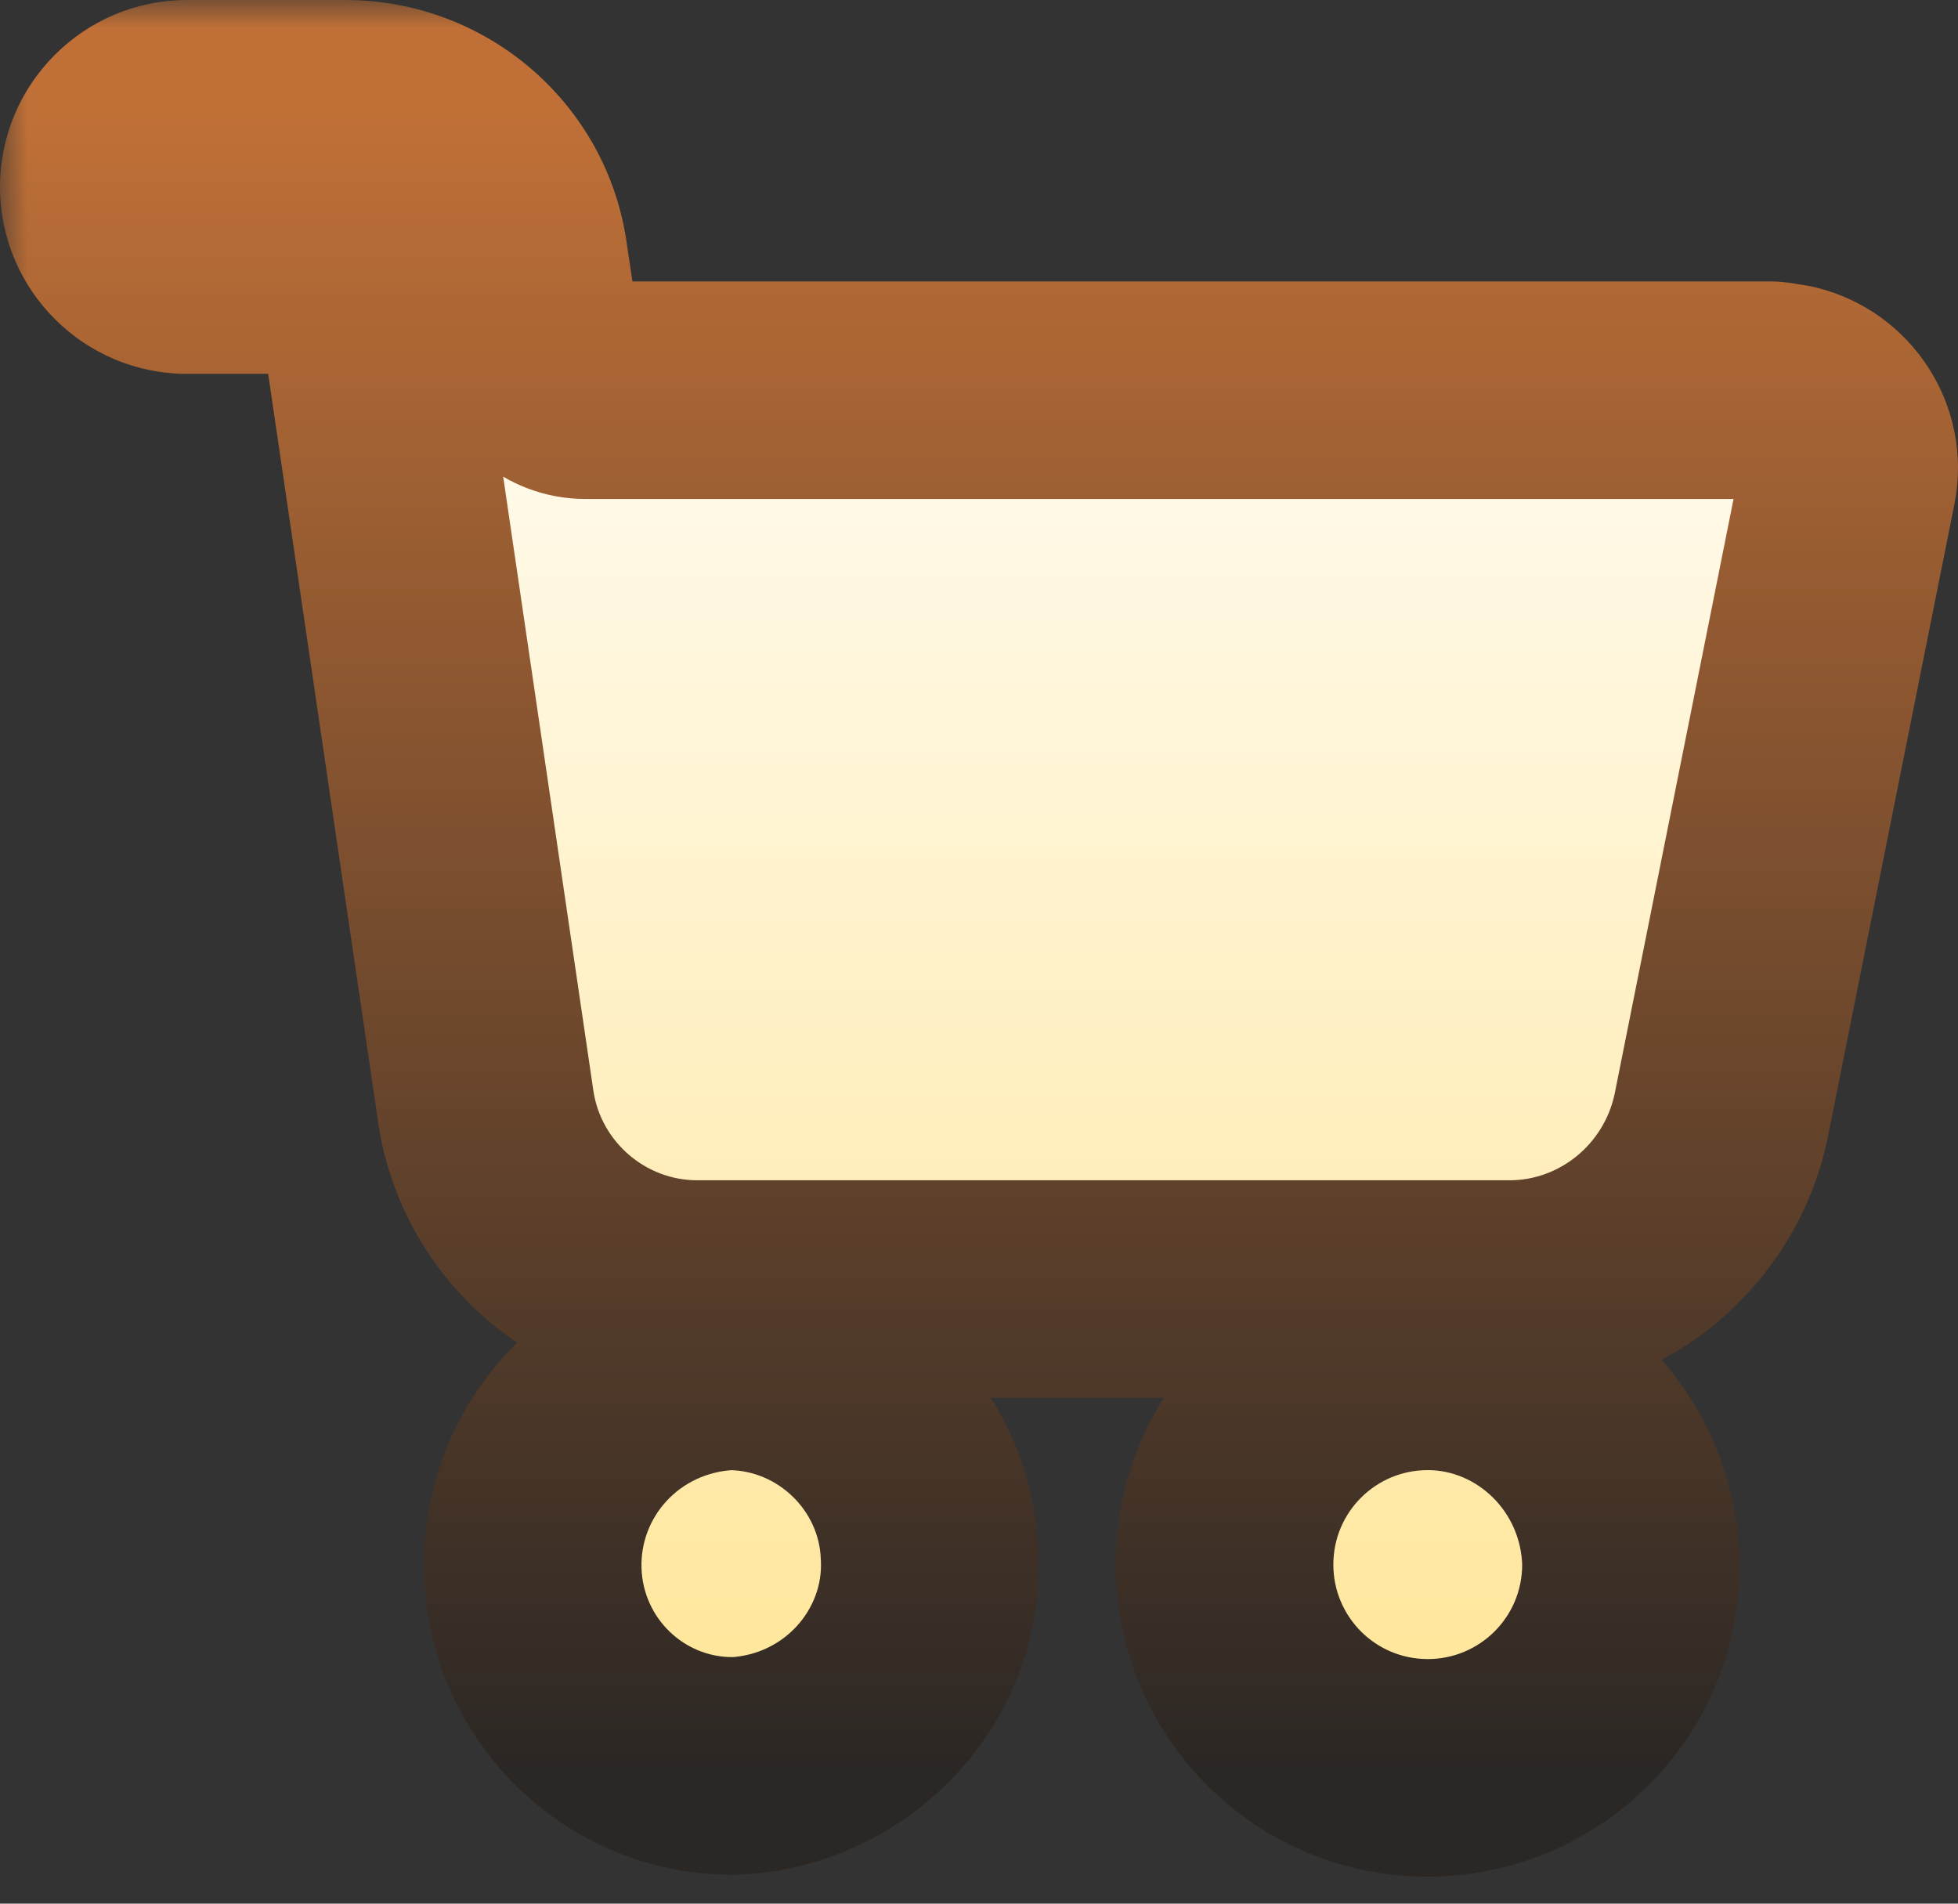
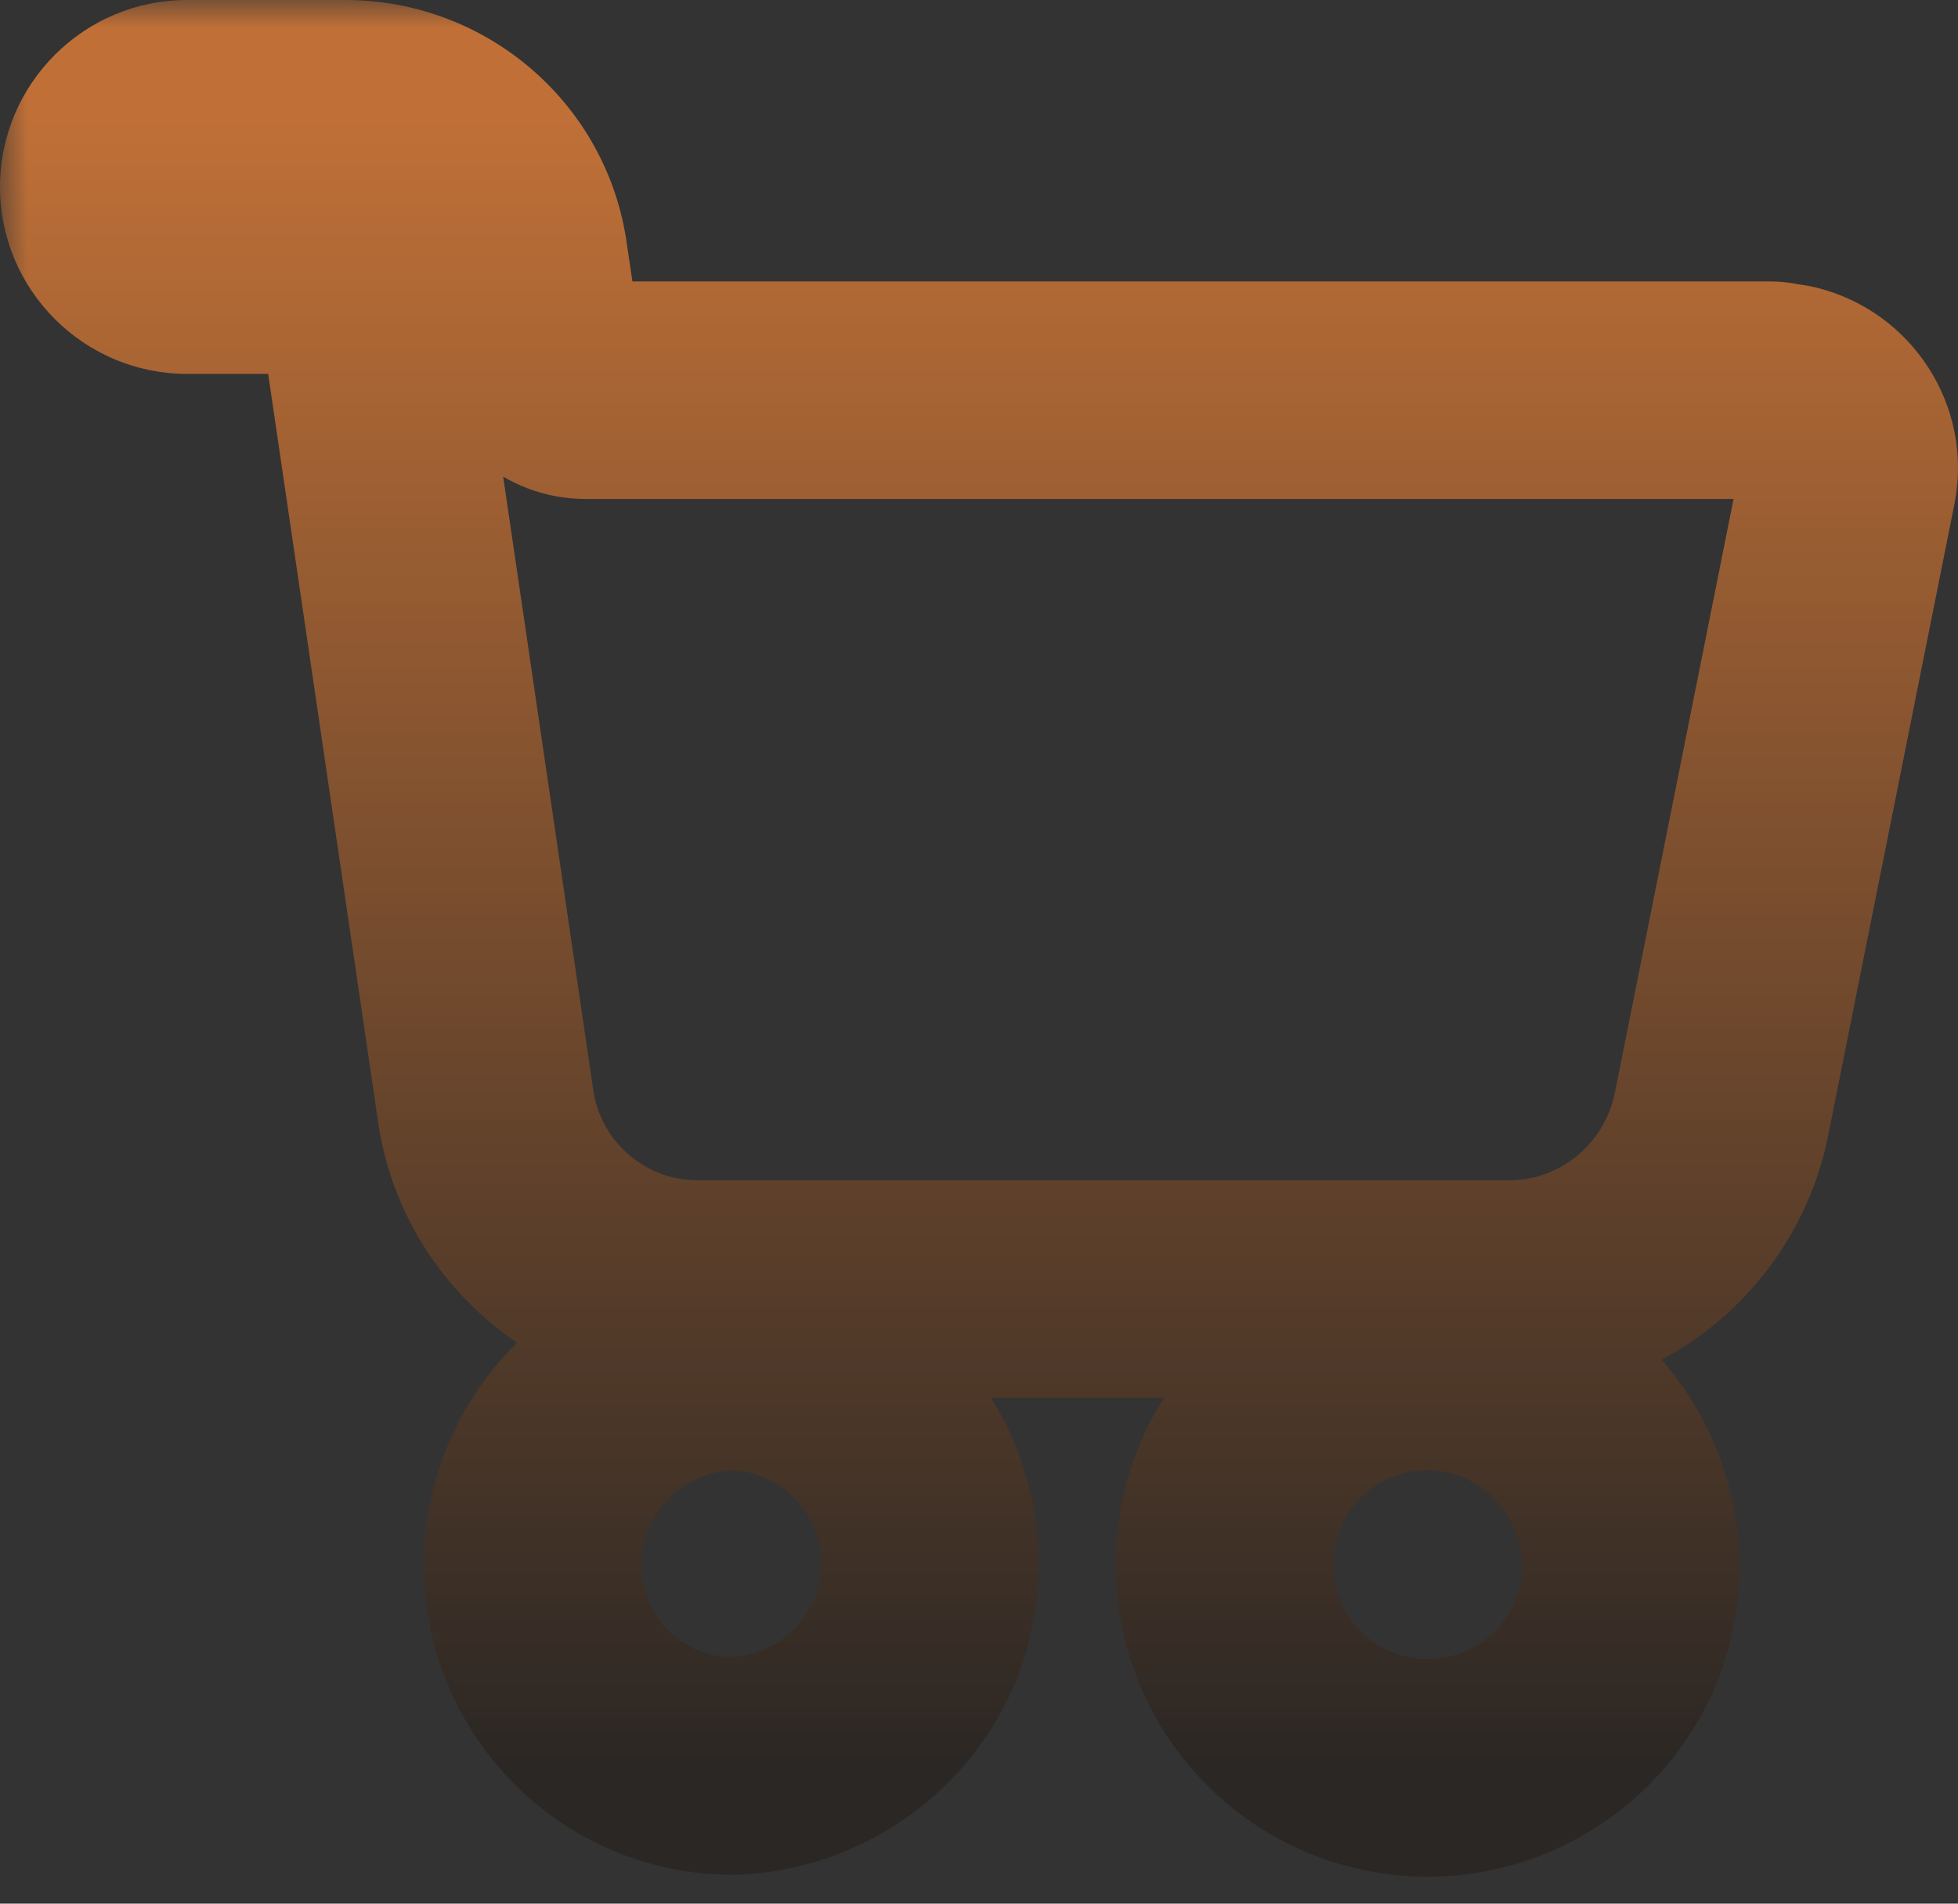
<svg xmlns="http://www.w3.org/2000/svg" width="36" height="35" viewBox="0 0 36 35" fill="none">
  <rect x="0" y="0" width="36" height="35" fill="#333333" stroke="none" />
  <mask id="path-1-outside-1_834_647" maskUnits="userSpaceOnUse" x="0" y="0" width="37" height="35" fill="black">
    <rect fill="white" width="37" height="35" />
-     <path d="M26.251 25.029C28.299 25.029 29.951 26.718 29.987 28.766C29.987 30.849 28.299 32.503 26.251 32.503C24.167 32.503 22.515 30.813 22.515 28.766C22.515 26.682 24.203 25.029 26.251 25.029ZM13.389 25.029C15.364 25.029 17.018 26.61 17.09 28.586C17.198 30.634 15.581 32.359 13.533 32.467H13.461C11.485 32.467 9.868 30.886 9.796 28.91C9.724 26.862 11.305 25.137 13.389 25.029ZM6.348 2C7.964 2 9.329 3.186 9.545 4.767L9.777 6.321C9.85 6.811 10.271 7.174 10.766 7.174H32.538C32.607 7.174 32.677 7.189 32.737 7.199C32.796 7.21 32.856 7.215 32.914 7.229C33.654 7.411 34.114 8.136 33.976 8.862L31.641 20.539C31.245 22.371 29.628 23.7 27.76 23.7H12.815C10.874 23.7 9.221 22.263 8.934 20.359L6.706 5.197C6.67 5.018 6.527 4.874 6.348 4.874H3.438C2.647 4.874 2 4.228 2 3.438C2 2.647 2.647 2 3.438 2H6.348Z" />
  </mask>
-   <path d="M26.251 25.029C28.299 25.029 29.951 26.718 29.987 28.766C29.987 30.849 28.299 32.503 26.251 32.503C24.167 32.503 22.515 30.813 22.515 28.766C22.515 26.682 24.203 25.029 26.251 25.029ZM13.389 25.029C15.364 25.029 17.018 26.61 17.09 28.586C17.198 30.634 15.581 32.359 13.533 32.467H13.461C11.485 32.467 9.868 30.886 9.796 28.91C9.724 26.862 11.305 25.137 13.389 25.029ZM6.348 2C7.964 2 9.329 3.186 9.545 4.767L9.777 6.321C9.85 6.811 10.271 7.174 10.766 7.174H32.538C32.607 7.174 32.677 7.189 32.737 7.199C32.796 7.21 32.856 7.215 32.914 7.229C33.654 7.411 34.114 8.136 33.976 8.862L31.641 20.539C31.245 22.371 29.628 23.7 27.76 23.7H12.815C10.874 23.7 9.221 22.263 8.934 20.359L6.706 5.197C6.67 5.018 6.527 4.874 6.348 4.874H3.438C2.647 4.874 2 4.228 2 3.438C2 2.647 2.647 2 3.438 2H6.348Z" fill="url(#paint0_linear_834_647)" />
  <path d="M26.251 25.029V23.029H26.251L26.251 25.029ZM29.987 28.766H31.987C31.987 28.754 31.987 28.742 31.987 28.73L29.987 28.766ZM26.251 32.503L26.251 34.503H26.251V32.503ZM22.515 28.766L20.515 28.765V28.766H22.515ZM13.389 25.029V23.029C13.354 23.029 13.32 23.03 13.285 23.032L13.389 25.029ZM17.09 28.586L15.091 28.659C15.092 28.67 15.092 28.68 15.093 28.691L17.09 28.586ZM13.533 32.467V34.467C13.568 34.467 13.604 34.466 13.639 34.464L13.533 32.467ZM9.796 28.91L7.797 28.98L7.797 28.983L9.796 28.91ZM6.348 2L6.348 0H6.348V2ZM9.545 4.767L7.563 5.037C7.564 5.045 7.566 5.054 7.567 5.062L9.545 4.767ZM33.976 8.862L35.937 9.254C35.938 9.248 35.939 9.243 35.94 9.237L33.976 8.862ZM31.641 20.539L33.596 20.961C33.598 20.951 33.6 20.941 33.602 20.931L31.641 20.539ZM8.934 20.359L6.955 20.65L6.956 20.658L8.934 20.359ZM6.706 5.197L8.685 4.907C8.68 4.872 8.674 4.838 8.667 4.803L6.706 5.197ZM6.348 4.874L6.35 2.874H6.348V4.874ZM2 3.438H0L1.19209e-07 3.438L2 3.438ZM32.737 7.199L33.087 5.23L32.737 7.199ZM32.914 7.229L33.393 5.287L32.914 7.229ZM9.777 6.321L7.799 6.617L9.777 6.321ZM26.251 25.029V27.029C27.163 27.029 27.97 27.798 27.988 28.801L29.987 28.766L31.987 28.73C31.932 25.638 29.435 23.029 26.251 23.029V25.029ZM29.987 28.766H27.987C27.987 29.733 27.206 30.503 26.251 30.503V32.503V34.503C29.392 34.503 31.987 31.966 31.987 28.766H29.987ZM26.251 32.503L26.251 30.503C25.285 30.503 24.515 29.722 24.515 28.766H22.515H20.515C20.515 31.905 23.049 34.503 26.251 34.503L26.251 32.503ZM22.515 28.766L24.515 28.766C24.515 27.799 25.296 27.029 26.251 27.029L26.251 25.029L26.251 23.029C23.111 23.029 20.515 25.565 20.515 28.765L22.515 28.766ZM13.389 25.029V27.029C14.297 27.029 15.059 27.767 15.091 28.659L17.09 28.586L19.088 28.513C18.977 25.453 16.432 23.029 13.389 23.029V25.029ZM17.09 28.586L15.093 28.691C15.14 29.589 14.42 30.417 13.428 30.47L13.533 32.467L13.639 34.464C16.742 34.3 19.255 31.678 19.087 28.481L17.09 28.586ZM13.533 32.467V30.467H13.461V32.467V34.467H13.533V32.467ZM13.461 32.467V30.467C12.577 30.467 11.828 29.754 11.795 28.837L9.796 28.91L7.797 28.983C7.908 32.018 10.393 34.467 13.461 34.467V32.467ZM9.796 28.91L11.795 28.84C11.761 27.896 12.486 27.079 13.492 27.027L13.389 25.029L13.285 23.032C10.124 23.196 7.687 25.829 7.797 28.98L9.796 28.91ZM6.348 2L6.347 4C6.978 4 7.485 4.46 7.563 5.037L9.545 4.767L11.527 4.496C11.174 1.911 8.951 0 6.348 0L6.348 2ZM9.545 4.767L7.567 5.062L7.799 6.617L9.777 6.321L11.755 6.026L11.523 4.471L9.545 4.767ZM10.766 7.174V9.174H32.538V7.174V5.174H10.766V7.174ZM32.538 7.174V9.174C32.435 9.174 32.361 9.163 32.342 9.16C32.331 9.159 32.326 9.158 32.334 9.159C32.339 9.16 32.343 9.161 32.352 9.162C32.36 9.164 32.373 9.166 32.386 9.168L32.737 7.199L33.087 5.23C33.067 5.227 33.089 5.231 33.046 5.223C33.022 5.218 32.984 5.212 32.939 5.205C32.853 5.192 32.71 5.174 32.538 5.174V7.174ZM32.914 7.229L32.436 9.171C32.151 9.101 31.949 8.815 32.011 8.488L33.976 8.862L35.94 9.237C36.279 7.458 35.156 5.721 33.393 5.287L32.914 7.229ZM33.976 8.862L32.014 8.47L29.68 20.147L31.641 20.539L33.602 20.931L35.937 9.254L33.976 8.862ZM31.641 20.539L29.686 20.117C29.485 21.048 28.666 21.7 27.76 21.7V23.7V25.7C30.589 25.7 33.006 23.695 33.596 20.961L31.641 20.539ZM27.76 23.7V21.7H12.815V23.7V25.7H27.76V23.7ZM12.815 23.7V21.7C11.87 21.7 11.052 20.992 10.911 20.061L8.934 20.359L6.956 20.658C7.39 23.534 9.879 25.7 12.815 25.7V23.7ZM8.934 20.359L10.912 20.069L8.685 4.907L6.706 5.197L4.727 5.488L6.955 20.65L8.934 20.359ZM6.706 5.197L8.667 4.803C8.488 3.911 7.689 2.876 6.35 2.874L6.348 4.874L6.345 6.874C5.365 6.873 4.852 6.125 4.745 5.591L6.706 5.197ZM6.348 4.874V2.874H3.438V4.874V6.874H6.348V4.874ZM3.438 4.874V2.874C3.751 2.874 4 3.122 4 3.437L2 3.438L1.19209e-07 3.438C0.001 5.334 1.544 6.874 3.438 6.874V4.874ZM2 3.438H4C4 3.752 3.752 4 3.438 4V2V0C1.543 0 0 1.543 0 3.438H2ZM3.438 2V4H6.348V2V0H3.438V2ZM32.737 7.199L32.386 9.168C32.433 9.177 32.473 9.183 32.497 9.186C32.51 9.188 32.522 9.19 32.528 9.191C32.537 9.192 32.54 9.192 32.543 9.193C32.548 9.193 32.539 9.192 32.522 9.189C32.505 9.186 32.475 9.18 32.436 9.171L32.914 7.229L33.393 5.287C33.263 5.255 33.153 5.239 33.109 5.233C33.097 5.231 33.085 5.229 33.079 5.229C33.071 5.227 33.067 5.227 33.065 5.227C33.06 5.226 33.07 5.227 33.087 5.23L32.737 7.199ZM9.777 6.321L7.799 6.617C8.018 8.086 9.28 9.174 10.766 9.174V7.174V5.174C11.261 5.174 11.682 5.536 11.755 6.026L9.777 6.321Z" fill="url(#paint1_linear_834_647)" mask="url(#path-1-outside-1_834_647)" />
  <defs>
    <linearGradient id="paint0_linear_834_647" x1="18" y1="2" x2="18" y2="32.503" gradientUnits="userSpaceOnUse">
      <stop stop-color="white" />
      <stop offset="1" stop-color="#FFE596" />
    </linearGradient>
    <linearGradient id="paint1_linear_834_647" x1="18" y1="2" x2="18" y2="32.503" gradientUnits="userSpaceOnUse">
      <stop stop-color="#C07037" />
      <stop offset="1" stop-color="#2B2724" />
    </linearGradient>
  </defs>
</svg>